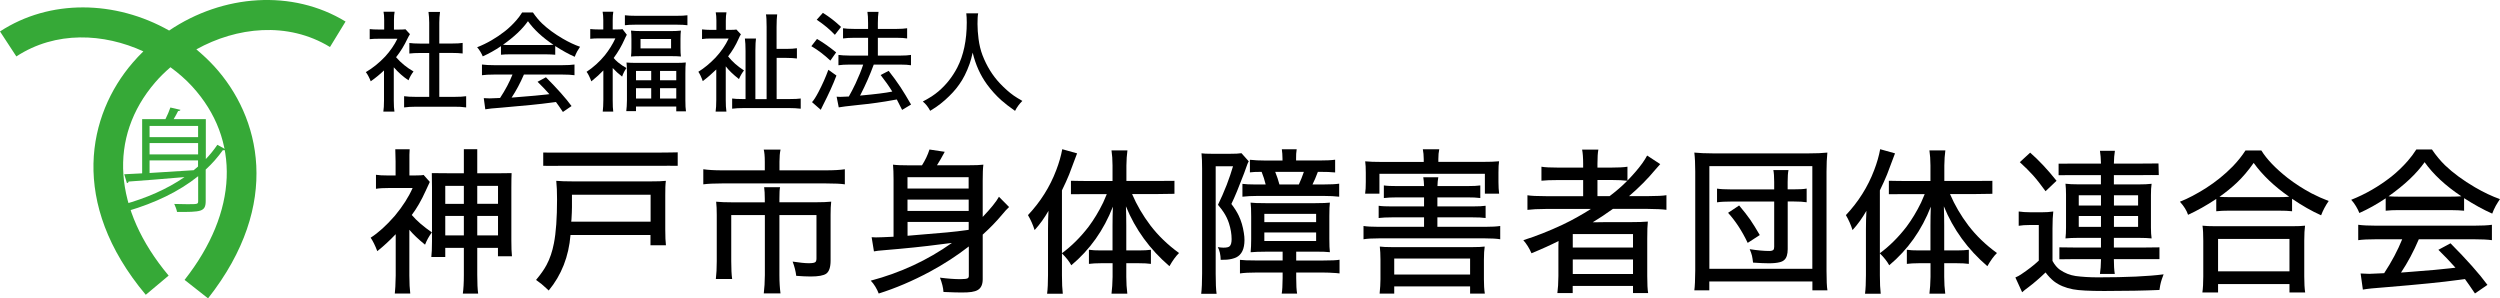
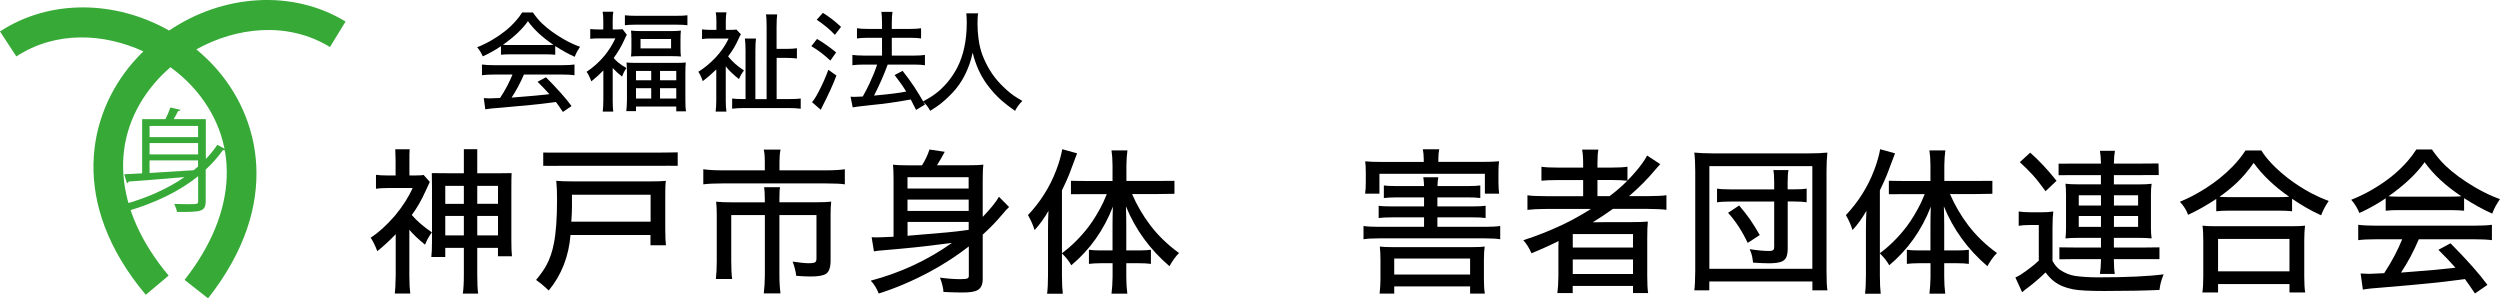
<svg xmlns="http://www.w3.org/2000/svg" viewBox="0 0 414.19 49.44">
  <defs>
    <style>.d{fill:#36a937;}</style>
  </defs>
  <g id="a" />
  <g id="b">
    <g id="c">
      <g>
        <g>
          <path class="d" d="M28.02,5.06C19.13,.03,8.25-.18,0,5.21l2.71,4.14c6.53-4.27,14.49-3.85,21.04-.84-.62,.61-1.22,1.24-1.79,1.91-7.35,8.54-10.64,23.11,2.19,38.42l3.79-3.18c-9.2-10.98-10.04-22.94-2.23-32.01,.76-.89,1.62-1.72,2.53-2.51,1.31,.96,2.53,2.01,3.59,3.17,8.08,8.82,7.61,20.8-1.25,32.06l3.89,3.06c12.35-15.69,8.62-30.16,1.01-38.46-.93-1.01-1.92-1.93-2.95-2.79,6.64-3.69,15.11-4.68,22.14-.39l2.58-4.22C48.44-1.8,36.94-.96,28.02,5.06Z" />
          <path class="d" d="M34.08,26.37c.72-.74,1.36-1.54,1.93-2.38l1.41,.78c-.09,.09-.28,.15-.5,.11-.84,1.17-1.78,2.25-2.84,3.21v5.2c0,.95-.22,1.37-.89,1.6-.69,.22-1.91,.24-3.86,.22-.06-.37-.28-.95-.46-1.32,.78,.02,1.52,.04,2.12,.04,1.78,0,1.84,0,1.84-.54v-4.1c-3.21,2.58-7.2,4.44-11.58,5.74-.17-.3-.5-.78-.76-1.06,3.68-1.02,7.17-2.52,10.08-4.53-3.51,.3-6.92,.58-9.26,.74-.02,.15-.15,.24-.28,.26l-.45-1.47,2.97-.15v-8.98h3.86c.32-.63,.63-1.37,.82-1.93l1.67,.39c-.04,.11-.17,.19-.39,.19-.19,.39-.46,.89-.74,1.35h5.33v6.63Zm-1.26-5.51h-8.04v1.86h8.04v-1.86Zm0,4.72v-1.88h-8.04v1.88h8.04Zm-8.04,.98v2.1c2.25-.13,4.81-.3,7.31-.46,.26-.2,.48-.41,.72-.61v-1.02h-8.04Z" />
        </g>
        <g>
          <g>
-             <path d="M65.24,11.16v5.52c0,.81,.04,1.41,.11,1.81h-1.84c.07-.43,.11-1.05,.11-1.84v-4.98c-.67,.64-1.4,1.24-2.2,1.8-.09-.25-.22-.54-.4-.88-.13-.25-.27-.46-.41-.64,1.14-.67,2.21-1.53,3.21-2.59,.83-.91,1.51-1.89,2.02-2.94h-3.1c-.57,0-1.07,.02-1.49,.07v-1.67c.4,.05,.88,.07,1.42,.07h.98v-1.57c0-.59-.04-1.05-.11-1.38h1.84c-.07,.35-.11,.81-.11,1.41v1.55h.87c.51,0,.86-.02,1.04-.05l.74,.81c-.13,.21-.27,.45-.4,.72-.52,1.12-1.15,2.15-1.9,3.1,.8,.93,1.76,1.71,2.89,2.36-.34,.44-.62,.93-.83,1.46-.86-.56-1.66-1.27-2.42-2.13Zm7.54-2.38v7.27h2.44c.9,0,1.57-.04,2.01-.11v1.86c-.57-.09-1.25-.13-2.01-.12h-6.28c-.79,0-1.45,.04-1.99,.12v-1.86c.47,.07,1.14,.11,2,.11h2.16v-7.27h-1.51c-.7,0-1.29,.03-1.78,.09v-1.75c.41,.06,1,.1,1.78,.1h1.51V3.76c0-.65-.05-1.24-.12-1.78h1.91c-.08,.57-.12,1.17-.12,1.78v3.45h2.09c.78,0,1.37-.03,1.78-.1v1.75c-.49-.06-1.08-.09-1.78-.09h-2.09Z" />
            <path d="M83,7.65c-.99,.67-2,1.23-3.02,1.69-.1-.25-.23-.51-.39-.77-.16-.28-.35-.52-.54-.74,1.63-.64,3.18-1.54,4.62-2.67,.67-.53,1.29-1.13,1.86-1.78,.35-.39,.67-.83,.98-1.32h1.78c.48,.7,.98,1.31,1.51,1.82,.93,.88,2.07,1.73,3.43,2.52,1.01,.59,1.97,1.04,2.87,1.35-.16,.24-.33,.5-.48,.77-.17,.32-.3,.62-.4,.89-.98-.43-2.05-1.02-3.23-1.78v1.44c-.38-.04-.9-.06-1.57-.07h-5.93c-.56,0-1.05,.02-1.49,.07v-1.42Zm1.91,4.7h-2.97c-.91,0-1.61,.04-2.09,.11v-1.77c.51,.07,1.21,.11,2.09,.11h11.15c.92,0,1.62-.04,2.09-.11v1.77c-.49-.07-1.19-.11-2.09-.11h-6.29c-.6,1.4-1.28,2.67-2.04,3.82l1.34-.11c1.95-.15,3.38-.28,4.32-.39l.6-.07c-.63-.71-1.28-1.39-1.96-2.05l1.39-.75c1.9,1.91,3.31,3.5,4.24,4.77l-1.43,.98c-.47-.71-.86-1.26-1.15-1.65l-.86,.11c-1.62,.23-4.37,.5-8.24,.83-1.27,.09-2.14,.18-2.61,.27l-.25-1.85c.4,.03,.73,.04,.99,.04,.11,0,.54-.02,1.27-.05l.44-.02c.87-1.32,1.56-2.62,2.07-3.91Zm-1.58-4.93c.31,.03,.7,.04,1.18,.04h5.91c.51,0,.93-.01,1.27-.04-1.82-1.21-3.23-2.52-4.22-3.91-.92,1.31-2.3,2.61-4.14,3.91Z" />
            <path d="M99.97,11.66c-.53,.56-1.19,1.17-2,1.82-.09-.26-.22-.57-.39-.92-.12-.25-.25-.47-.4-.66,1.12-.74,2.14-1.66,3.03-2.74,.7-.88,1.28-1.81,1.74-2.8h-2.75c-.52,0-.98,.02-1.41,.07v-1.62c.41,.05,.86,.07,1.34,.07h.82v-1.54c0-.53-.04-1-.11-1.4h1.77c-.07,.35-.1,.82-.1,1.42v1.52h.76c.43,0,.72-.02,.87-.05l.71,.93c-.15,.26-.27,.51-.38,.76-.46,1.05-1.06,2.09-1.8,3.09,.18,.22,.41,.46,.71,.71,.46,.38,.93,.69,1.41,.95-.3,.42-.54,.89-.72,1.42-.59-.45-1.1-.92-1.56-1.42v5.31c0,.9,.03,1.53,.09,1.91h-1.74c.06-.54,.1-1.19,.1-1.93v-4.9Zm3.56-7.48v-1.65c.48,.06,1.11,.09,1.88,.09h6.61c.83,0,1.46-.03,1.87-.09v1.65c-.44-.06-1.01-.09-1.72-.09h-6.92c-.7,0-1.28,.03-1.72,.09Zm10.09,6.16c-.05,.43-.07,1.03-.07,1.8v4.46c0,.83,.03,1.44,.1,1.85h-1.61v-.8h-6.67v.76h-1.61c.06-.46,.1-1.08,.11-1.84v-4.39c0-.77-.02-1.37-.07-1.82,.42,.04,1.02,.06,1.8,.06h6.23c.83,0,1.43-.02,1.79-.07Zm-9.08-5.27c.45,.05,1.03,.08,1.72,.08h4.86c.67,0,1.24-.03,1.69-.08-.05,.36-.07,.83-.07,1.4v1.46c0,.6,.02,1.08,.07,1.43-.41-.04-.99-.06-1.73-.06h-4.81c-.73,0-1.31,.02-1.73,.06,.05-.36,.07-.82,.07-1.4v-1.47c0-.57-.02-1.04-.07-1.42Zm.83,6.68v1.55h2.52v-1.55h-2.52Zm0,2.86v1.71h2.52v-1.71h-2.52Zm.75-8.15v1.56h5.06v-1.56h-5.06Zm3.23,5.29v1.55h2.69v-1.55h-2.69Zm0,2.86v1.71h2.69v-1.71h-2.69Z" />
            <path d="M120.24,11v5.54c0,.79,.03,1.44,.11,1.95h-1.79c.07-.47,.11-1.12,.11-1.95v-5.03c-.73,.71-1.48,1.36-2.24,1.93-.08-.25-.2-.54-.36-.89-.12-.25-.24-.47-.37-.66,.96-.59,1.91-1.37,2.85-2.35,.91-.98,1.64-2.03,2.17-3.16h-2.92c-.58,0-1.08,.02-1.49,.09v-1.6c.46,.05,.93,.08,1.42,.08h.96v-1.55c0-.53-.04-.99-.11-1.36h1.78c-.07,.35-.11,.82-.11,1.4v1.51h.73c.56,0,.9-.03,1.02-.06l.75,.8c-.1,.14-.23,.38-.38,.73-.47,1.07-1.05,2.04-1.74,2.92,.67,.85,1.54,1.63,2.63,2.33-.3,.38-.58,.85-.83,1.43-.97-.76-1.7-1.46-2.18-2.1Zm8.45,5.41h2.15c.82,0,1.43-.03,1.82-.09v1.69c-.56-.07-1.25-.11-2.07-.11h-7.16c-.93,0-1.64,.04-2.13,.11v-1.69c.39,.06,.96,.09,1.71,.09h.51v-7.96c0-.87-.04-1.56-.11-2.07h1.84c-.06,.36-.09,1.02-.1,1.99v8.05h1.86V4.46c0-1.03-.04-1.72-.11-2.08h1.86c-.06,.48-.1,1.18-.1,2.1v3.62h1.59c.74,0,1.34-.04,1.78-.11v1.7c-.45-.06-1.04-.1-1.78-.1h-1.58v6.81Z" />
-             <path d="M135.37,6.46c1,.58,2.05,1.32,3.16,2.22l-.96,1.36c-1.02-.96-2.07-1.76-3.15-2.39l.94-1.2Zm3.21,6.05c-.57,1.51-1.32,3.14-2.22,4.9-.03,.05-.16,.31-.38,.78l-1.45-1.27c.27-.28,.63-.83,1.07-1.67,.64-1.22,1.19-2.45,1.64-3.69l1.34,.96Zm-2.25-10.38c1.07,.66,2.07,1.43,3.01,2.33l-1.02,1.31c-.42-.44-.87-.86-1.34-1.26-.57-.47-1.12-.88-1.67-1.24l1.02-1.14Zm7.5,4.13h-2.31c-.74,0-1.35,.04-1.85,.11v-1.69c.4,.07,1.02,.11,1.86,.11h2.29v-.97c0-.84-.04-1.46-.11-1.85h1.84c-.07,.46-.11,1.08-.11,1.85v.97h3.09c.71,0,1.3-.04,1.76-.11v1.69c-.42-.07-1-.11-1.74-.11h-3.11v2.95h3.71c.76,0,1.35-.04,1.78-.11v1.71c-.42-.07-1.01-.11-1.77-.11h-4.4c-.62,1.69-1.34,3.33-2.15,4.91l-.12,.23,.18-.02c2.31-.21,4.03-.42,5.16-.65-.54-.88-1.18-1.79-1.93-2.74l1.33-.69c.73,.93,1.39,1.83,1.97,2.71,.52,.8,1.1,1.75,1.74,2.87l-1.48,.89c-.35-.7-.64-1.28-.88-1.73l-.4,.07c-1.92,.36-3.94,.64-6.08,.85-1.7,.18-2.75,.31-3.14,.39l-.35-1.77c.22,.02,.42,.03,.61,.03,.29,0,.76-.02,1.41-.06,.37-.65,.74-1.36,1.11-2.14,.54-1.16,.97-2.21,1.27-3.15h-2.22c-.78,0-1.41,.04-1.88,.11v-1.71c.42,.06,1.05,.1,1.9,.11h3.01v-2.95Z" />
+             <path d="M135.37,6.46c1,.58,2.05,1.32,3.16,2.22l-.96,1.36c-1.02-.96-2.07-1.76-3.15-2.39l.94-1.2Zm3.21,6.05c-.57,1.51-1.32,3.14-2.22,4.9-.03,.05-.16,.31-.38,.78l-1.45-1.27c.27-.28,.63-.83,1.07-1.67,.64-1.22,1.19-2.45,1.64-3.69l1.34,.96Zm-2.25-10.38c1.07,.66,2.07,1.43,3.01,2.33l-1.02,1.31c-.42-.44-.87-.86-1.34-1.26-.57-.47-1.12-.88-1.67-1.24l1.02-1.14Zm7.5,4.13c-.74,0-1.35,.04-1.85,.11v-1.69c.4,.07,1.02,.11,1.86,.11h2.29v-.97c0-.84-.04-1.46-.11-1.85h1.84c-.07,.46-.11,1.08-.11,1.85v.97h3.09c.71,0,1.3-.04,1.76-.11v1.69c-.42-.07-1-.11-1.74-.11h-3.11v2.95h3.71c.76,0,1.35-.04,1.78-.11v1.71c-.42-.07-1.01-.11-1.77-.11h-4.4c-.62,1.69-1.34,3.33-2.15,4.91l-.12,.23,.18-.02c2.31-.21,4.03-.42,5.16-.65-.54-.88-1.18-1.79-1.93-2.74l1.33-.69c.73,.93,1.39,1.83,1.97,2.71,.52,.8,1.1,1.75,1.74,2.87l-1.48,.89c-.35-.7-.64-1.28-.88-1.73l-.4,.07c-1.92,.36-3.94,.64-6.08,.85-1.7,.18-2.75,.31-3.14,.39l-.35-1.77c.22,.02,.42,.03,.61,.03,.29,0,.76-.02,1.41-.06,.37-.65,.74-1.36,1.11-2.14,.54-1.16,.97-2.21,1.27-3.15h-2.22c-.78,0-1.41,.04-1.88,.11v-1.71c.42,.06,1.05,.1,1.9,.11h3.01v-2.95Z" />
            <path d="M152.87,16.83c.64-.35,1.14-.63,1.49-.86s.71-.5,1.08-.8c1.29-1.09,2.34-2.41,3.15-3.96,1.05-2.04,1.58-4.54,1.58-7.5,0-.59-.03-1.09-.08-1.5h1.97c-.08,.38-.11,.96-.11,1.75s.06,1.6,.17,2.47c.13,1.01,.35,1.91,.65,2.7,.71,1.84,1.68,3.4,2.9,4.69,.77,.81,1.52,1.48,2.27,2.01,.33,.23,.81,.53,1.44,.89-.49,.48-.9,1.03-1.21,1.65-.93-.65-1.7-1.25-2.31-1.79-.84-.76-1.62-1.62-2.34-2.6-1.1-1.51-1.89-3.26-2.37-5.26-.17,.77-.34,1.39-.51,1.86-.49,1.37-1.06,2.5-1.71,3.4-.6,.87-1.39,1.73-2.37,2.6-.53,.47-1.05,.87-1.54,1.2-.23,.15-.53,.35-.91,.58-.32-.62-.72-1.13-1.22-1.54Z" />
          </g>
          <g>
            <path d="M67.82,38.08v7.58c0,1.26,.06,2.25,.15,2.97h-2.56c.07-.51,.12-1.5,.15-2.97v-6.86c-1.02,1.07-2.04,2.01-3.05,2.81-.35-.92-.72-1.67-1.1-2.23,1.25-.8,2.59-2,4-3.62,1.32-1.59,2.3-3.13,2.95-4.61h-3.95c-.8,0-1.51,.03-2.12,.13v-2.32c.49,.08,1.13,.11,1.93,.11h1.32v-2.32c-.03-.82-.05-1.47-.05-2.02h2.38c-.04,.52-.05,1.17-.04,2.04v2.3h.89c.78,0,1.27-.03,1.46-.09l1.03,1.16c-.08,.15-.32,.66-.7,1.51-.7,1.55-1.46,2.87-2.29,3.97,.81,.95,1.92,1.91,3.33,2.88-.47,.63-.85,1.31-1.13,2.04-1.12-.91-1.98-1.73-2.59-2.46Zm9.03-9.37v-3.99h2.22v3.99h3.15c1.21,0,1.74-.03,2.54-.03-.02,.52-.04,1.27-.04,2.4v8.73c0,1.16,.03,2.04,.1,2.65h-2.32v-1.4h-3.43v4.47c0,1.38,.05,2.42,.15,3.11h-2.54c.11-.75,.17-1.78,.17-3.07v-4.51h-3.08v1.52h-2.31c.07-.58,.11-1.44,.11-2.59v-8.92c0-1.03-.03-1.77-.03-2.39,.53,0,1.26,.02,2.51,.02h2.79Zm0,2.08h-3.08v2.98h3.08v-2.98Zm0,4.99h-3.08v3.22h3.08v-3.22Zm2.22-2.01h3.44v-2.98h-3.44v2.98Zm0,5.23h3.44v-3.22h-3.44v3.22Z" />
            <path d="M107.79,38.93h-13.27c-.29,3.56-1.49,6.63-3.61,9.2-.14-.13-.28-.26-.42-.39-.48-.47-1.04-.92-1.68-1.36,.76-.91,1.35-1.74,1.75-2.5,.55-1.03,.95-2.22,1.21-3.57,.35-1.77,.52-4.2,.52-7.3,0-1.21-.04-2.23-.13-3.05,.69,.06,1.59,.09,2.68,.09h13.06c1,0,1.81-.02,2.42-.09-.08,.57-.11,1.36-.1,2.39v5.65c0,1.21,.04,2.09,.11,2.63h-2.56v-1.7Zm4.49-11.46c-1.41-.02-1.68,0-2.97,0h-16.36c-1.17,.02-2.08,.02-2.95,0v-2.2c.87,.03,1.72,.01,2.95,.01h16.36c1.26,0,2.24-.03,2.97-.04v2.22Zm-17.63,9.26h13.14v-4.47h-13.03v2.06c0,.48-.03,1.16-.08,2.03,0,.14-.02,.27-.04,.38Z" />
            <path d="M126.71,28.22v-1.4c0-.97-.07-1.65-.18-2.04h2.79c-.12,.52-.18,1.19-.18,2.02v1.42h7.68c1.35,0,2.4-.06,3.15-.18v2.5c-.64-.1-1.68-.15-3.1-.15h-17.27c-1.29,0-2.32,.05-3.08,.15v-2.5c.81,.12,1.85,.18,3.12,.18h7.06Zm0,5.29v-.55c0-.8-.04-1.44-.11-1.94h2.64c-.08,.3-.11,.95-.11,1.97v.52h6.08c.98,0,1.82-.03,2.5-.1-.07,.58-.1,1.31-.1,2.17v7.6c0,1.09-.24,1.81-.72,2.16-.44,.31-1.3,.47-2.58,.47-.68,0-1.47-.04-2.39-.11-.1-.8-.3-1.58-.6-2.36,1.18,.18,2.07,.27,2.68,.27s.96-.07,1.1-.2c.11-.1,.17-.3,.17-.58v-7.2h-6.14v9.95c0,1.19,.07,2.2,.18,3.03h-2.77c.11-.89,.17-1.9,.18-3.03v-9.95h-5.57v7.63c0,1.28,.05,2.26,.15,2.96h-2.7c.1-.83,.15-1.81,.15-2.95v-7.67c0-.85-.03-1.58-.1-2.18,.74,.07,1.61,.1,2.62,.1h5.46Z" />
            <path d="M157.66,40.25l-1.84,.23c-2.67,.36-5.81,.68-9.43,.98-.69,.05-1.22,.11-1.6,.19l-.38-2.35c.26,.02,.5,.03,.71,.03,.51,0,1.48-.04,2.92-.11v-9.52c0-.94-.03-1.75-.09-2.42,.6,.08,1.45,.11,2.55,.11h2.25c.54-.85,.96-1.72,1.24-2.62l2.53,.38c-.48,.9-.91,1.64-1.29,2.23h5.13c1.2,0,2.06-.03,2.56-.1-.08,.61-.11,1.49-.11,2.64v6.02c1.35-1.42,2.25-2.53,2.69-3.34l1.68,1.7c-.32,.29-.71,.71-1.16,1.26-.94,1.13-2.01,2.23-3.21,3.31v7.39c0,.87-.27,1.46-.81,1.78-.27,.16-.62,.27-1.04,.33-.39,.06-.94,.09-1.65,.09-.64,0-1.64-.03-3-.09-.04-.7-.24-1.49-.58-2.37,1.33,.17,2.45,.25,3.38,.25,.64,0,1.05-.05,1.22-.15,.12-.08,.18-.21,.18-.39v-4.88c-1.98,1.54-4.13,2.93-6.44,4.18-2.89,1.55-5.72,2.75-8.49,3.62-.14-.37-.32-.75-.56-1.14-.23-.38-.48-.71-.76-.99,4.93-1.31,9.41-3.39,13.42-6.23Zm2.82-9.01v-1.88h-10.13v1.88h10.13Zm-10.13,1.83v1.88h10.14v-1.88h-10.14Zm10.11,5.01l.03-.03v-1.28h-10.13v2.29l1.76-.15c3.77-.29,6.36-.54,7.77-.75l.29-.04,.28-.04Z" />
            <path d="M175.94,41.99v3.64c0,1.29,.05,2.3,.14,3.03h-2.6c.1-.78,.15-1.8,.15-3.07v-7.63c0-1.07,.03-2.09,.08-3.03-.68,1.19-1.44,2.25-2.3,3.19-.28-.89-.65-1.71-1.1-2.48,2.06-2.19,3.63-4.67,4.68-7.44,.47-1.22,.8-2.38,1-3.48l2.46,.69-.18,.47c-.47,1.25-.85,2.26-1.14,3.03-.3,.74-.69,1.61-1.19,2.63v10.41c1.59-1.17,3.06-2.63,4.41-4.38,.88-1.18,1.69-2.51,2.42-4.01,.19-.41,.39-.87,.6-1.4h-3.24c-.94,0-1.84,.03-2.7,.02v-2.23c.8,0,1.65,.05,2.75,.04h4.14v-2.58c0-.93-.06-1.76-.17-2.49h2.64c-.1,.72-.16,1.55-.17,2.5v2.56h5.09c1.19,0,2.87-.02,2.87-.02v2.15c-1.33,.02-1.78,.03-2.82,.04h-4.2c.78,1.82,1.79,3.55,3.03,5.19,1.29,1.69,2.87,3.22,4.75,4.58-.52,.5-1.05,1.23-1.59,2.18-3.24-2.78-5.65-6.08-7.21-9.92,.04,1.09,.06,2.15,.06,3.16v4.15h2.07c.84,0,1.51-.04,2.01-.11v2.34c-.53-.08-1.19-.11-1.97-.11h-2.11v2.27c0,.98,.06,1.9,.17,2.77h-2.62c.1-.78,.16-1.7,.18-2.77v-2.27h-1.96c-.78,0-1.43,.04-1.96,.11v-2.34c.5,.08,1.17,.11,2.02,.11h1.89v-4.1c0-1.09,.02-2.14,.06-3.15-1.51,3.88-3.8,7.12-6.89,9.71-.34-.63-.86-1.3-1.57-1.99Z" />
            <path d="M311.45,41.99v3.64c0,1.29,.05,2.3,.14,3.03h-2.6c.1-.78,.15-1.8,.15-3.07v-7.63c0-1.07,.03-2.09,.08-3.03-.68,1.19-1.44,2.25-2.3,3.19-.28-.89-.65-1.71-1.1-2.48,2.06-2.19,3.63-4.67,4.68-7.44,.47-1.22,.8-2.38,1-3.48l2.46,.69-.18,.47c-.47,1.25-.85,2.26-1.14,3.03-.3,.74-.69,1.61-1.19,2.63v10.41c1.59-1.17,3.06-2.63,4.41-4.38,.88-1.18,1.69-2.51,2.42-4.01,.19-.41,.39-.87,.6-1.4h-3.24c-.94,0-1.84,.03-2.7,.02v-2.23c.8,0,1.65,.05,2.75,.04h4.14v-2.58c0-.93-.06-1.76-.17-2.49h2.64c-.1,.72-.16,1.55-.17,2.5v2.56h5.09c1.19,0,2.87-.02,2.87-.02v2.15c-1.33,.02-1.78,.03-2.82,.04h-4.2c.78,1.82,1.79,3.55,3.03,5.19,1.29,1.69,2.87,3.22,4.75,4.58-.52,.5-1.05,1.23-1.59,2.18-3.24-2.78-5.65-6.08-7.21-9.92,.04,1.09,.06,2.15,.06,3.16v4.15h2.07c.84,0,1.51-.04,2.01-.11v2.34c-.53-.08-1.19-.11-1.97-.11h-2.11v2.27c0,.98,.06,1.9,.17,2.77h-2.62c.1-.78,.16-1.7,.18-2.77v-2.27h-1.96c-.78,0-1.43,.04-1.96,.11v-2.34c.5,.08,1.17,.11,2.02,.11h1.89v-4.1c0-1.09,.02-2.14,.06-3.15-1.51,3.88-3.8,7.12-6.89,9.71-.34-.63-.86-1.3-1.57-1.99Z" />
-             <path d="M199.05,25.4c.27,.05,.88,.08,1.84,.08h2.77c.96,0,1.64-.03,2.02-.1l1.21,1.35c-.08,.13-.16,.29-.24,.5-.03,.07-.21,.56-.53,1.47-.88,2.32-1.58,4.02-2.11,5.09,.56,.74,.96,1.39,1.22,1.94,.41,.86,.69,1.82,.85,2.87,.07,.42,.1,.81,.1,1.17,0,1.47-.46,2.43-1.38,2.88-.42,.19-.94,.32-1.54,.37-.19,0-.53,.02-1.02,.03-.02-.86-.18-1.57-.48-2.11,.39,.06,.7,.09,.93,.09,.54,0,.89-.08,1.04-.24,.21-.2,.32-.59,.32-1.17,0-.85-.15-1.72-.44-2.63-.21-.65-.51-1.27-.89-1.84-.19-.3-.5-.7-.93-1.22,.49-.99,.97-2.09,1.45-3.31,.42-1.11,.77-2.13,1.04-3.07h-2.87v17.81c0,1.52,.05,2.63,.15,3.31h-2.55c.1-.81,.15-1.93,.15-3.35V27.95c0-1.02-.03-1.87-.1-2.55Zm13.46,16.3h-2.91c-.94,0-1.74,.03-2.4,.09,.06-.63,.09-1.35,.09-2.16v-3.76c0-1.05-.03-1.82-.1-2.3,.41,.06,1.24,.09,2.46,.09h8.28c1.19,0,1.99-.04,2.4-.09-.06,.44-.09,1.18-.09,2.21v3.78c0,1.02,.03,1.76,.09,2.22-.5-.06-1.29-.09-2.39-.09h-3.19v1.47h4.46c1.36,0,2.27-.04,2.72-.13v2.27c-.18-.03-.36-.05-.56-.06-.83-.06-1.59-.09-2.3-.09h-4.32v.89c0,1.18,.05,2.04,.15,2.6h-2.55c.09-.5,.14-1.36,.15-2.58v-.91h-4.21c-1.24,0-2.19,.05-2.86,.15v-2.25c.5,.07,1.36,.1,2.59,.1h4.48v-1.47Zm2.23-15.11h3.77c1.17,0,2.07-.04,2.69-.13v2.11c-.63-.07-1.52-.1-2.68-.1h-.18c-.3,.8-.59,1.5-.89,2.09h1.88c1.1,0,1.95-.04,2.54-.13v2.16c-.69-.08-1.57-.13-2.63-.13h-10.82c-1.04,0-1.9,.05-2.58,.13v-2.13c.53,.07,1.19,.1,1.97,.1h1.88c-.17-.71-.39-1.41-.67-2.09-.93,0-1.58,.03-1.94,.09v-2.09c.69,.08,1.6,.13,2.7,.13h2.7v-.28c0-.61-.05-1.14-.11-1.59h2.46c-.08,.47-.11,.99-.1,1.57v.29Zm-5.27,8.84v1.37h8.58v-1.37h-8.58Zm0,3.08v1.42h8.58v-1.42h-8.58Zm2.5-7.95h3.22c.3-.65,.58-1.35,.83-2.09h-4.75c.28,.68,.51,1.38,.7,2.09Z" />
            <path d="M238.15,30.83h4.88c1.05,0,1.79-.04,2.22-.11v2.09c-.55-.08-1.29-.11-2.22-.11h-4.89v1.5h5.78c1.02,0,1.75-.04,2.21-.11v2.03c-.53-.08-1.27-.11-2.21-.11h-5.78v1.57h7.87c1.12,0,1.96-.05,2.54-.14v2.2c-.6-.1-1.45-.15-2.54-.15h-17.56c-1.11,0-1.96,.05-2.55,.15v-2.2c.54,.09,1.39,.14,2.55,.14h7.48v-1.57h-5.27c-.96,0-1.71,.04-2.25,.11v-2.03c.5,.08,1.25,.11,2.25,.11h5.27v-1.5h-4.41c-.95,0-1.7,.04-2.25,.11v-2.09c.49,.08,1.24,.11,2.25,.11h4.41c-.02-.61-.06-1.1-.13-1.46h2.49c-.08,.4-.12,.88-.14,1.46Zm-2.27-4v-.46c0-.62-.06-1.16-.15-1.64h2.72c-.1,.45-.15,.99-.15,1.62v.47h7.31c1.16,0,2.08-.03,2.75-.1-.07,.43-.1,1.05-.1,1.85v1.59c0,.73,.04,1.37,.11,1.93h-2.36v-3.3h-17.47v3.3h-2.37c.08-.52,.11-1.16,.11-1.94v-1.57c0-.74-.03-1.35-.1-1.85,.68,.07,1.59,.1,2.75,.1h6.94Zm-4.89,20.62v1.19h-2.42c.09-.88,.14-1.67,.14-2.36v-3.28c0-.81-.04-1.53-.11-2.15,.46,.06,1.1,.09,1.94,.09h13.46c.85,0,1.51-.03,1.98-.09-.08,.52-.13,1.24-.13,2.16v3.28c0,.86,.04,1.65,.15,2.35h-2.44v-1.19h-12.57Zm0-4.62v2.65h12.57v-2.65h-12.57Z" />
            <path d="M263.62,34.62h-7.54c-1.29,0-2.3,.06-3.02,.15v-2.42c.57,.1,1.58,.15,3.05,.15h6.18v-2.67h-4.04c-1.31,0-2.27,.04-2.87,.11v-2.32c.53,.1,1.51,.15,2.95,.15h3.96v-.63c0-1.02-.06-1.8-.17-2.35h2.69c-.1,.51-.15,1.29-.15,2.35v.63h2.08c1.33,0,2.29-.05,2.89-.15v2.3c.99-1.02,1.81-1.97,2.46-2.87,.33-.47,.6-.89,.8-1.28l2.17,1.42c-.2,.21-.48,.53-.84,.95-1.21,1.46-2.65,2.92-4.32,4.35h3.28c1.31,0,2.28-.05,2.91-.15v2.42c-.7-.09-1.72-.14-3.09-.15h-5.78c-1.23,.88-2.35,1.62-3.35,2.22h.2c.71-.02,1.41-.03,2.11-.03h4.06c1.18,0,2.11-.03,2.77-.09-.07,.58-.1,1.53-.1,2.84v6.18c0,1.31,.05,2.26,.15,2.83h-2.51v-1.19h-9.99v1.19h-2.54c.1-.73,.16-1.67,.17-2.83v-4.19c0-.74,0-1.27,.03-1.61-1.24,.63-2.73,1.31-4.49,2.03-.34-.8-.79-1.52-1.35-2.17,2.09-.65,4.26-1.51,6.5-2.56,1.58-.75,3.16-1.63,4.73-2.63Zm-3.05,4.16v2.23h9.98v-2.23h-9.98Zm0,4.21v2.41h9.98v-2.41h-9.98Zm6.11-10.5c1.11-.84,2.08-1.68,2.92-2.54-.6-.08-1.49-.13-2.65-.13h-2.29v2.67h2.02Z" />
            <path d="M280.71,48.1c.09-.66,.14-1.75,.15-3.28V28.43c0-1.26-.05-2.31-.15-3.15,.82,.08,1.84,.13,3.05,.13h15.92c1.23,0,2.25-.04,3.07-.13-.09,.88-.14,1.93-.14,3.15v16.43c0,1.57,.05,2.65,.15,3.24h-2.49v-1.47h-17.08v1.47h-2.49Zm2.49-20.58v17.01h17.06V27.52h-17.06Zm10.74,3.85v-1.23c0-.88-.05-1.53-.14-1.96h2.51c-.09,.41-.14,1.07-.14,1.96v1.23h.95c.98,0,1.71-.03,2.2-.13v2.27c-.49-.08-1.24-.13-2.23-.13h-.91v7.9c0,.85-.19,1.45-.56,1.78-.2,.19-.47,.32-.8,.39-.42,.11-1.01,.17-1.78,.17-.63,0-1.5-.04-2.6-.11-.06-.49-.12-.87-.18-1.14-.08-.31-.2-.68-.38-1.09,1.27,.2,2.35,.3,3.24,.3,.32,0,.55-.06,.67-.17,.1-.09,.15-.27,.15-.52v-7.5h-7.06c-1.02,0-1.82,.04-2.41,.13v-2.27c.49,.08,1.29,.13,2.41,.13h7.06Zm-2.4,7.58l-1.99,1.29c-.93-1.96-2.01-3.61-3.25-4.98l1.83-1.22c.75,.88,1.35,1.66,1.83,2.34,.47,.68,.99,1.53,1.59,2.56Z" />
            <path d="M334.45,37.4v-2.36c.54,.08,1.22,.13,2.04,.13h1.71c.75,0,1.41-.04,1.98-.13-.08,.64-.13,1.58-.13,2.81v5.38c.37,.67,.79,1.16,1.24,1.47,.8,.55,1.66,.89,2.6,1.03,1.06,.14,2.3,.22,3.72,.22,4.73,0,8.35-.17,10.85-.5-.23,.6-.38,1.03-.44,1.28-.08,.26-.16,.7-.25,1.31-2.45,.11-5.5,.17-9.15,.17-2.47,0-4.2-.09-5.18-.28-1.26-.24-2.31-.68-3.14-1.32-.47-.37-.94-.86-1.4-1.47-1.02,.98-1.97,1.79-2.83,2.44-.43,.31-.78,.59-1.05,.84l-1.12-2.45c.36-.15,.66-.32,.93-.5,1.17-.78,2.15-1.54,2.95-2.29v-5.9h-1.52c-.7,0-1.31,.04-1.82,.13Zm.19-10.54l1.71-1.57c1.45,1.27,2.9,2.82,4.37,4.66l-1.82,1.73c-.74-1.02-1.42-1.9-2.06-2.62-.61-.68-1.35-1.41-2.21-2.2Zm13.44,2.15h-4.76c-1.14,0-1.76,.02-2.26,.02v-1.91c.67,0,1.54-.02,2.86-.02h4.16c-.02-.82-.07-1.53-.17-2.12h2.48c-.1,.6-.16,1.31-.17,2.12h4.61c1.26,0,2.13-.02,2.78-.02l.05,1.93c-.9-.03-1.37,0-2.6,0h-4.84v1.54h4.16c.8,0,1.5-.03,2.09-.1-.08,.51-.11,1.14-.11,1.89v5.36c0,.72,.04,1.32,.11,1.8-.55-.06-1.25-.09-2.09-.09h-4.16v1.6h4.96c1.25,0,2.12-.02,2.59-.03v1.95c-.6-.01-1.37,0-2.6,0h-4.95v.14c0,.86,.04,1.63,.15,2.31h-2.46c.1-.66,.16-1.43,.17-2.3v-.15h-4.29c-1.02,0-1.88,.02-2.6,.03v-1.98c.52,.01,1.32,.03,2.6,.03h4.29v-1.6h-3.77c-.8,0-1.51,.03-2.11,.09,.06-.52,.09-1.12,.09-1.82v-5.45c0-.66-.03-1.26-.09-1.79,.55,.07,1.25,.1,2.09,.1h3.78v-1.54Zm0,3.34h-3.68v1.7h3.68v-1.7Zm0,3.44h-3.68v1.8h3.68v-1.8Zm2.15-3.44v1.7h4v-1.7h-4Zm0,3.44v1.8h4v-1.8h-4Z" />
            <path d="M367.18,32.96c-1.61,1.07-3.17,1.94-4.67,2.63-.22-.69-.67-1.42-1.35-2.17,1.35-.53,2.78-1.29,4.32-2.26,1.62-1.04,3.1-2.23,4.42-3.58,.82-.85,1.53-1.73,2.12-2.65h2.63c.89,1.44,2.33,2.95,4.33,4.53,1.24,.96,2.57,1.82,4,2.58,.95,.49,1.89,.91,2.83,1.26-.52,.74-.94,1.53-1.26,2.37-1.57-.7-3.17-1.62-4.81-2.74v2.07c-.54-.07-1.3-.1-2.27-.1h-8.14c-.84,0-1.55,.03-2.15,.1v-2.03Zm-2.3,15.5c.1-.69,.15-1.57,.15-2.65v-5.93c0-1.05-.04-1.88-.13-2.49,.48,.06,1.2,.09,2.16,.09h12.67c.95,0,1.67-.03,2.16-.09-.08,.59-.13,1.42-.13,2.49v5.93c0,1.09,.05,1.98,.15,2.65h-2.6v-1.4h-11.83v1.4h-2.6Zm2.6-8.87v5.36h11.83v-5.36h-11.83Zm.23-6.98c.46,.03,1.01,.05,1.65,.05h8.09c.75,0,1.35-.02,1.82-.06-2.49-1.73-4.45-3.61-5.89-5.61-.9,1.28-1.83,2.38-2.81,3.3-.85,.8-1.81,1.58-2.86,2.32Z" />
            <path d="M395.26,32.85c-1.43,.96-2.89,1.78-4.37,2.44-.14-.36-.33-.74-.56-1.12-.24-.4-.5-.75-.79-1.07,2.36-.93,4.59-2.22,6.68-3.86,.96-.77,1.86-1.63,2.69-2.58,.5-.57,.97-1.2,1.42-1.9h2.58c.69,1.02,1.42,1.89,2.18,2.63,1.34,1.28,2.99,2.49,4.95,3.64,1.46,.85,2.84,1.5,4.14,1.96-.24,.35-.47,.72-.7,1.12-.25,.47-.44,.89-.58,1.28-1.41-.62-2.97-1.47-4.66-2.56v2.08c-.54-.06-1.3-.09-2.27-.1h-8.57c-.8,0-1.52,.03-2.15,.1v-2.06Zm2.75,6.79h-4.29c-1.32,0-2.33,.05-3.02,.15v-2.55c.74,.1,1.74,.15,3.02,.15h16.11c1.33,0,2.34-.05,3.02-.15v2.55c-.71-.1-1.72-.15-3.02-.15h-9.09c-.86,2.02-1.84,3.86-2.95,5.52l1.93-.15c2.81-.21,4.89-.4,6.23-.56l.86-.1c-.91-1.02-1.85-2.01-2.83-2.96l2.01-1.08c2.74,2.76,4.78,5.06,6.12,6.89l-2.07,1.42c-.69-1.02-1.24-1.82-1.66-2.39l-1.24,.17c-2.34,.33-6.31,.73-11.9,1.19-1.83,.13-3.08,.26-3.77,.39l-.37-2.67c.58,.04,1.05,.06,1.43,.06,.16,0,.77-.03,1.84-.08l.63-.03c1.25-1.9,2.25-3.79,3-5.65Zm-2.29-7.12c.45,.04,1.02,.06,1.7,.06h8.53c.74,0,1.35-.02,1.84-.06-2.63-1.75-4.66-3.64-6.09-5.65-1.33,1.89-3.32,3.77-5.98,5.65Z" />
          </g>
        </g>
      </g>
    </g>
  </g>
</svg>